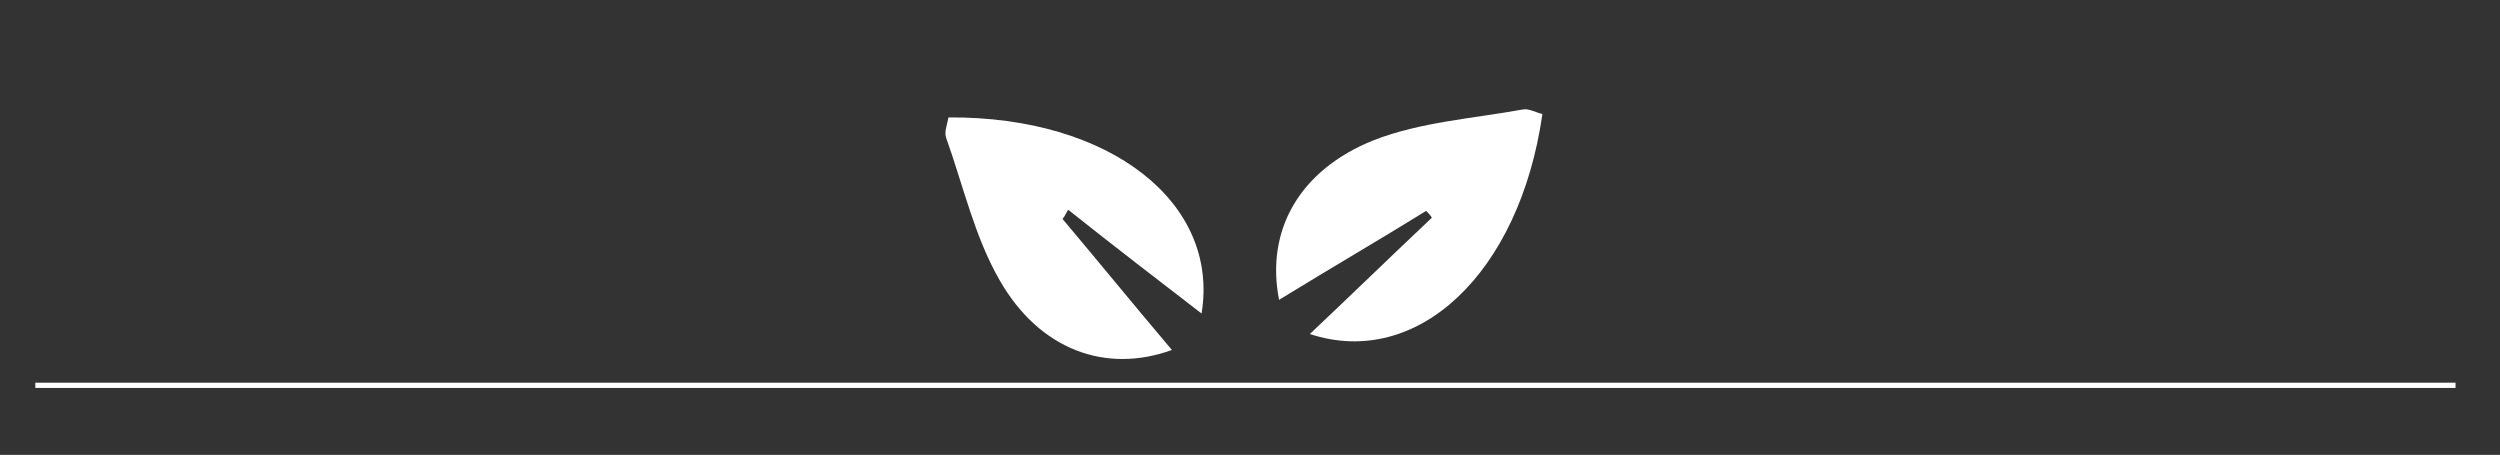
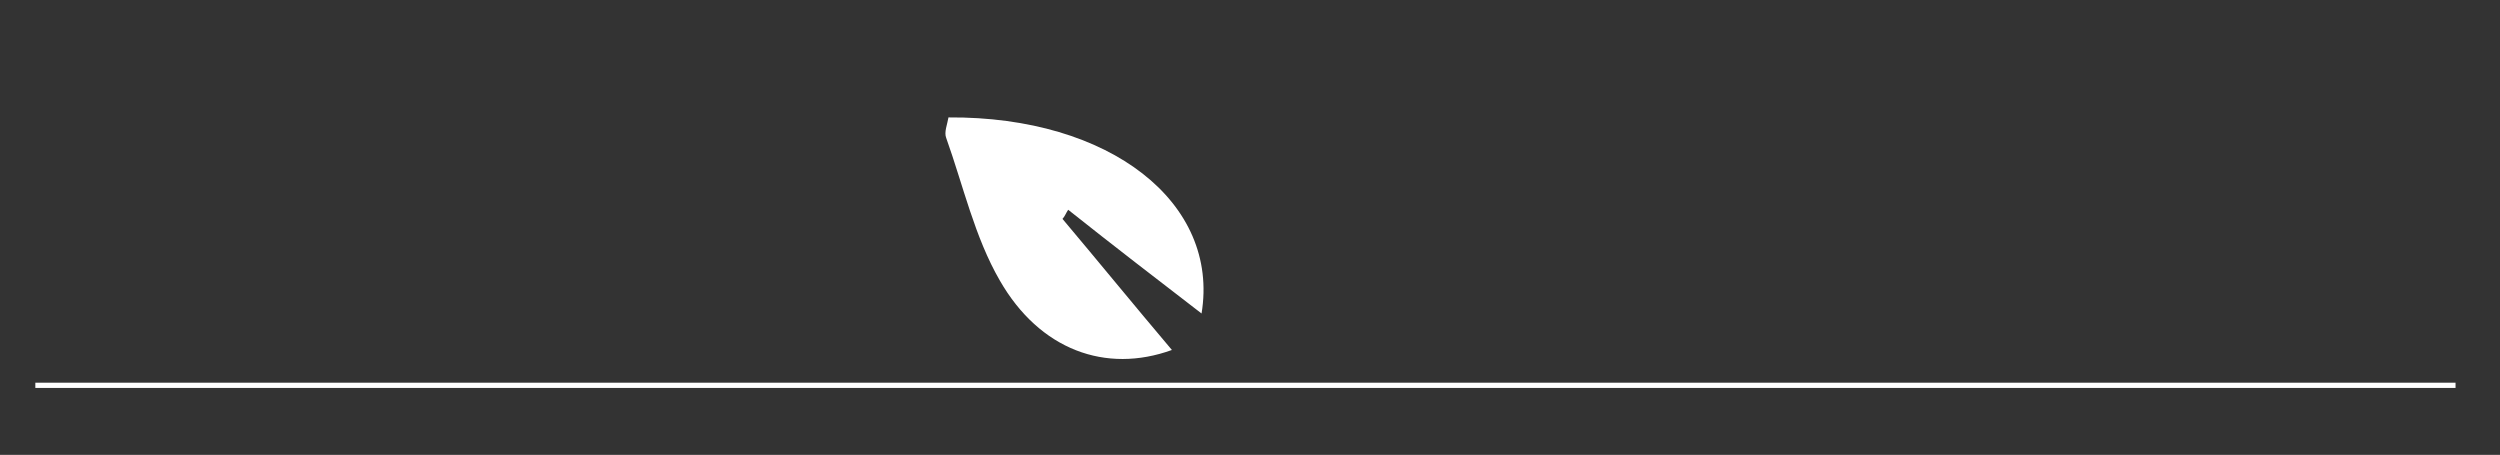
<svg xmlns="http://www.w3.org/2000/svg" version="1.1" id="Livello_1" x="0px" y="0px" viewBox="0 0 219.3 39.9" style="enable-background:new 0 0 219.3 39.9;" xml:space="preserve">
  <rect x="0" y="0" width="219.3" height="39.9" fill="#333333" stroke="none" />
  <style type="text/css">
	.st0{fill:#FFFFFF;}
	.st1{fill:none;stroke:#FFFFFF;stroke-width:0.46;stroke-miterlimit:10;}
</style>
  <path class="st0" d="M93.2,19.2c3.2,3.8,6.3,7.6,9.6,11.5c-5.8,2.1-11.6,0-15.1-6.1c-2.2-3.8-3.2-8.3-4.7-12.5  c-0.2-0.5,0.1-1.2,0.2-1.8c14.2-0.1,23.8,7.5,22.2,17.2c-3.9-3-7.8-6-11.7-9.1C93.5,18.7,93.4,19,93.2,19.2z" />
-   <path class="st0" d="M125.1,18.5c-4.2,2.6-8.5,5.1-12.9,7.8c-1.2-6.1,1.8-11.4,8.3-14c4.1-1.6,8.7-1.9,13.1-2.7  c0.5-0.1,1.2,0.3,1.7,0.4c-2,14-11,22.4-20.4,19.3c3.6-3.4,7.1-6.8,10.7-10.2C125.5,18.9,125.3,18.7,125.1,18.5z" />
  <line class="st1" x1="3.1" y1="33.8" x2="215.4" y2="33.8" />
</svg>